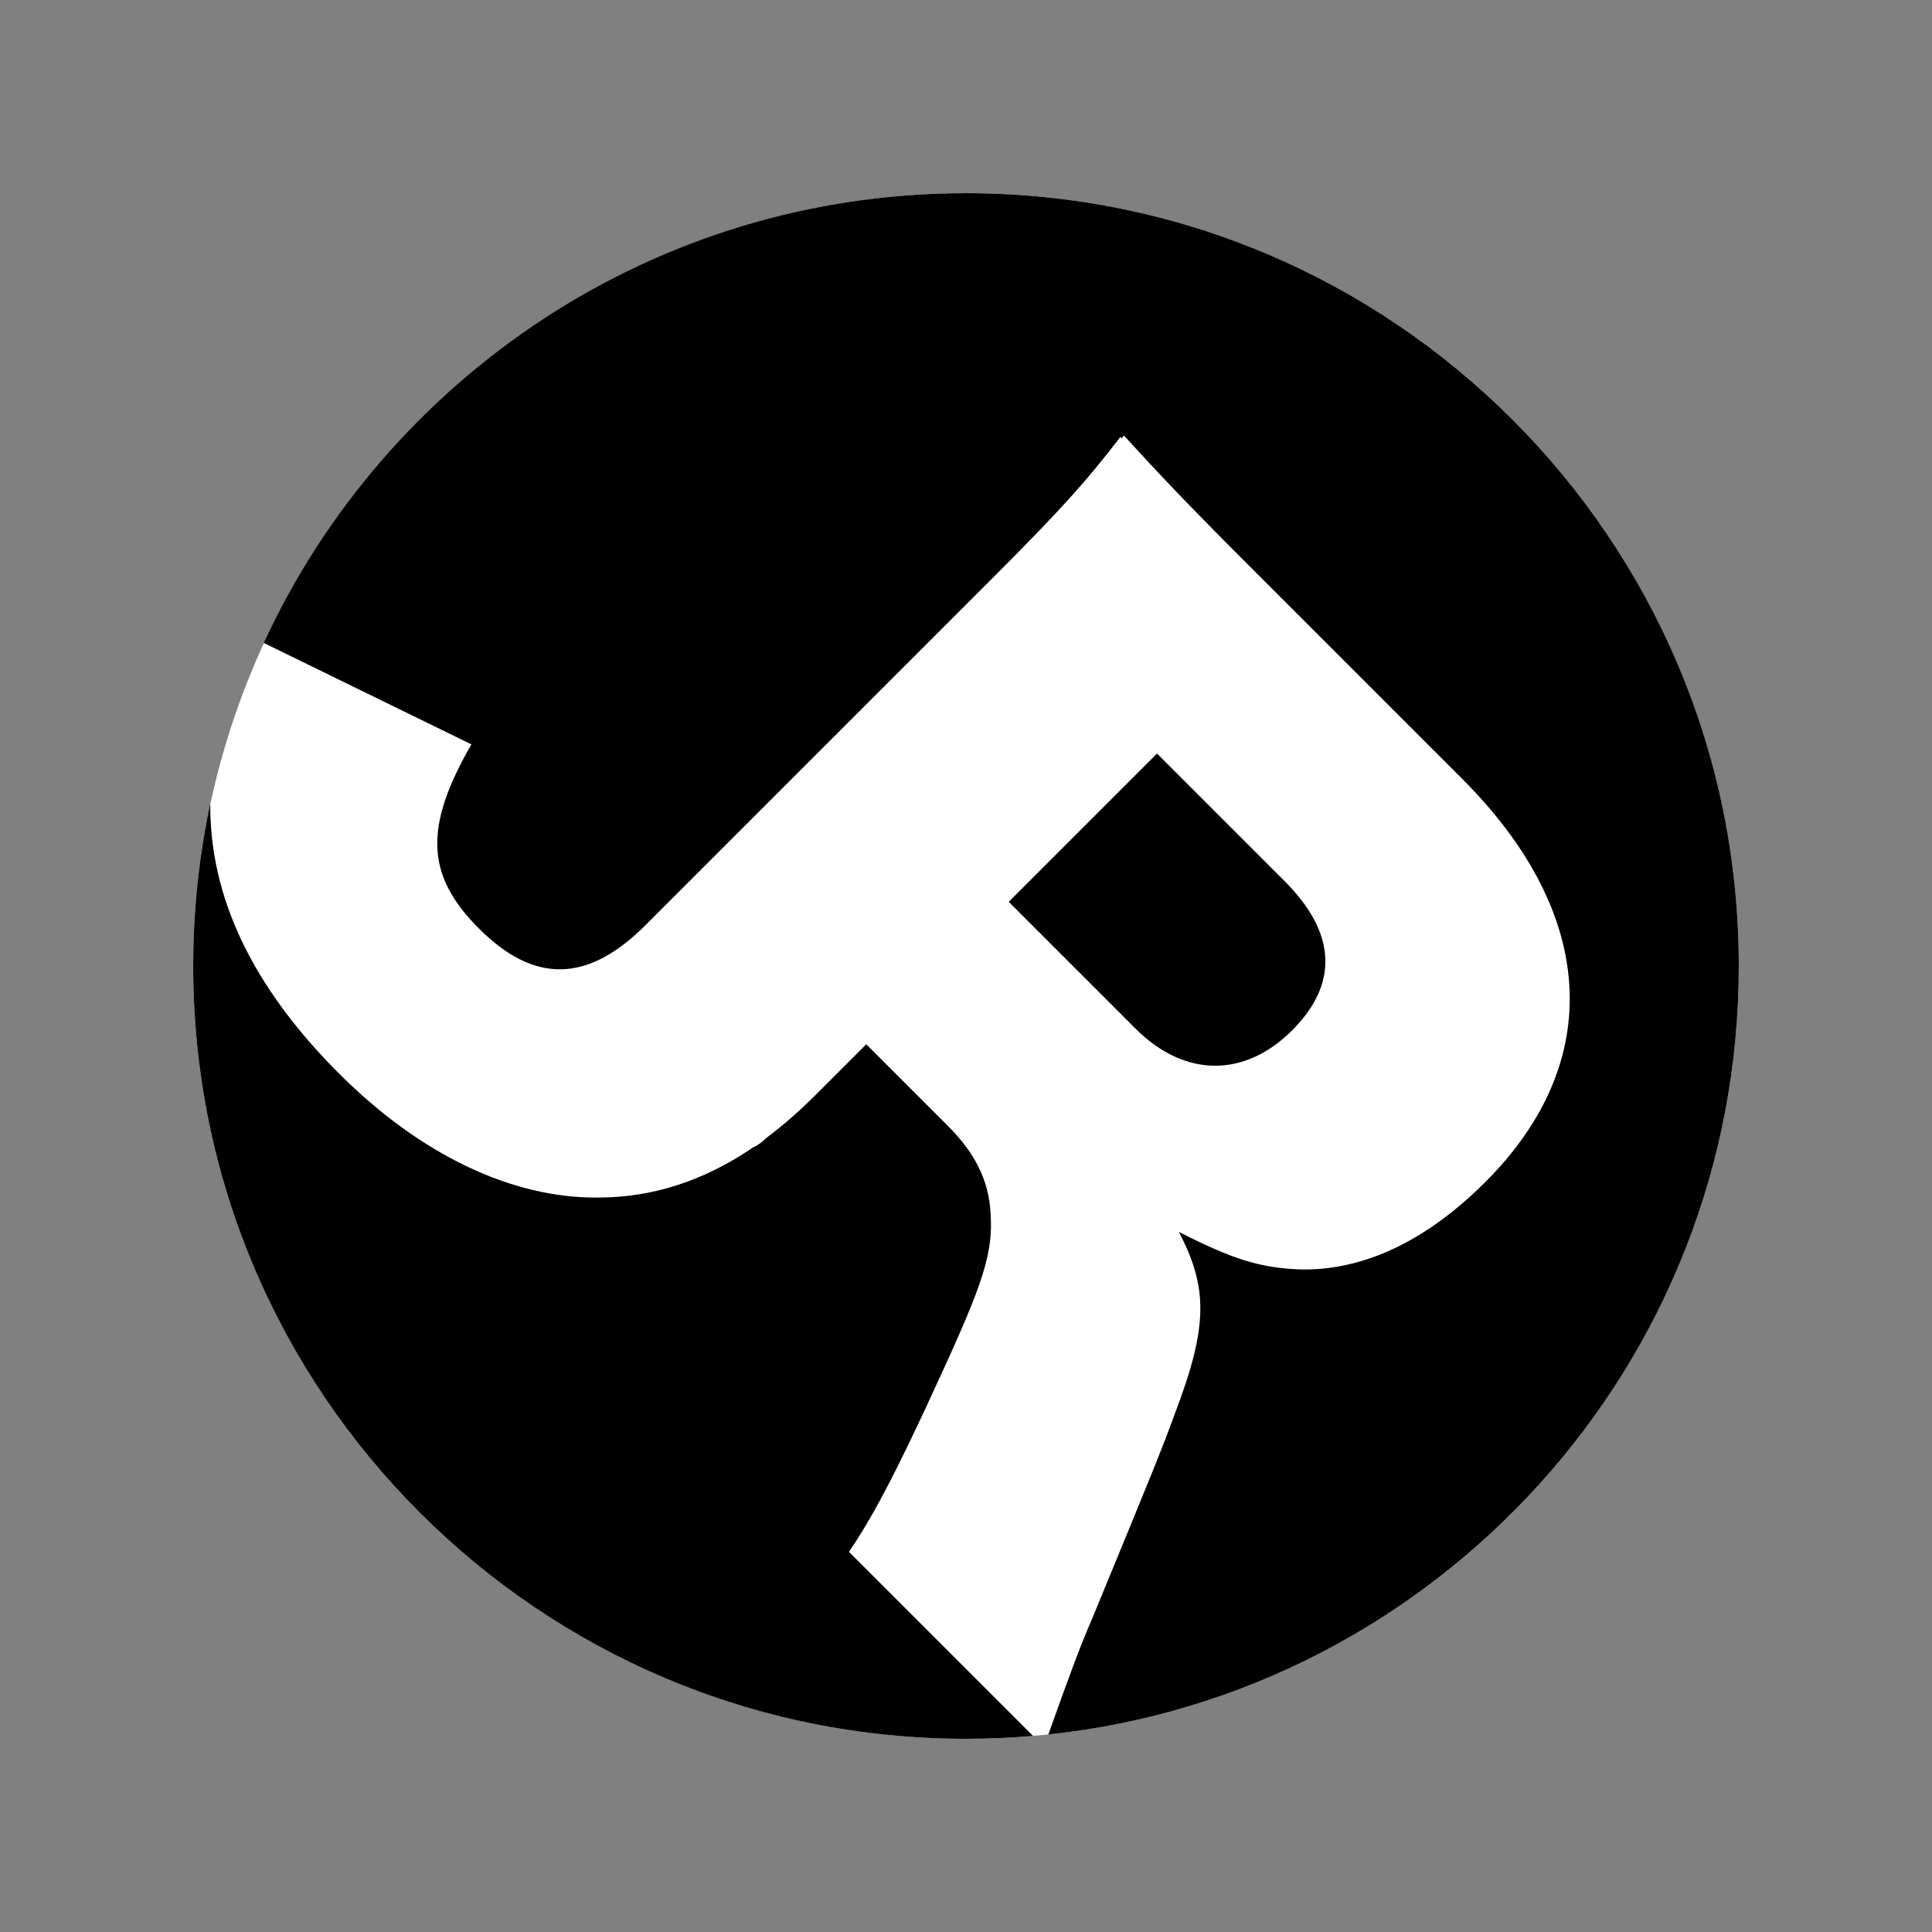
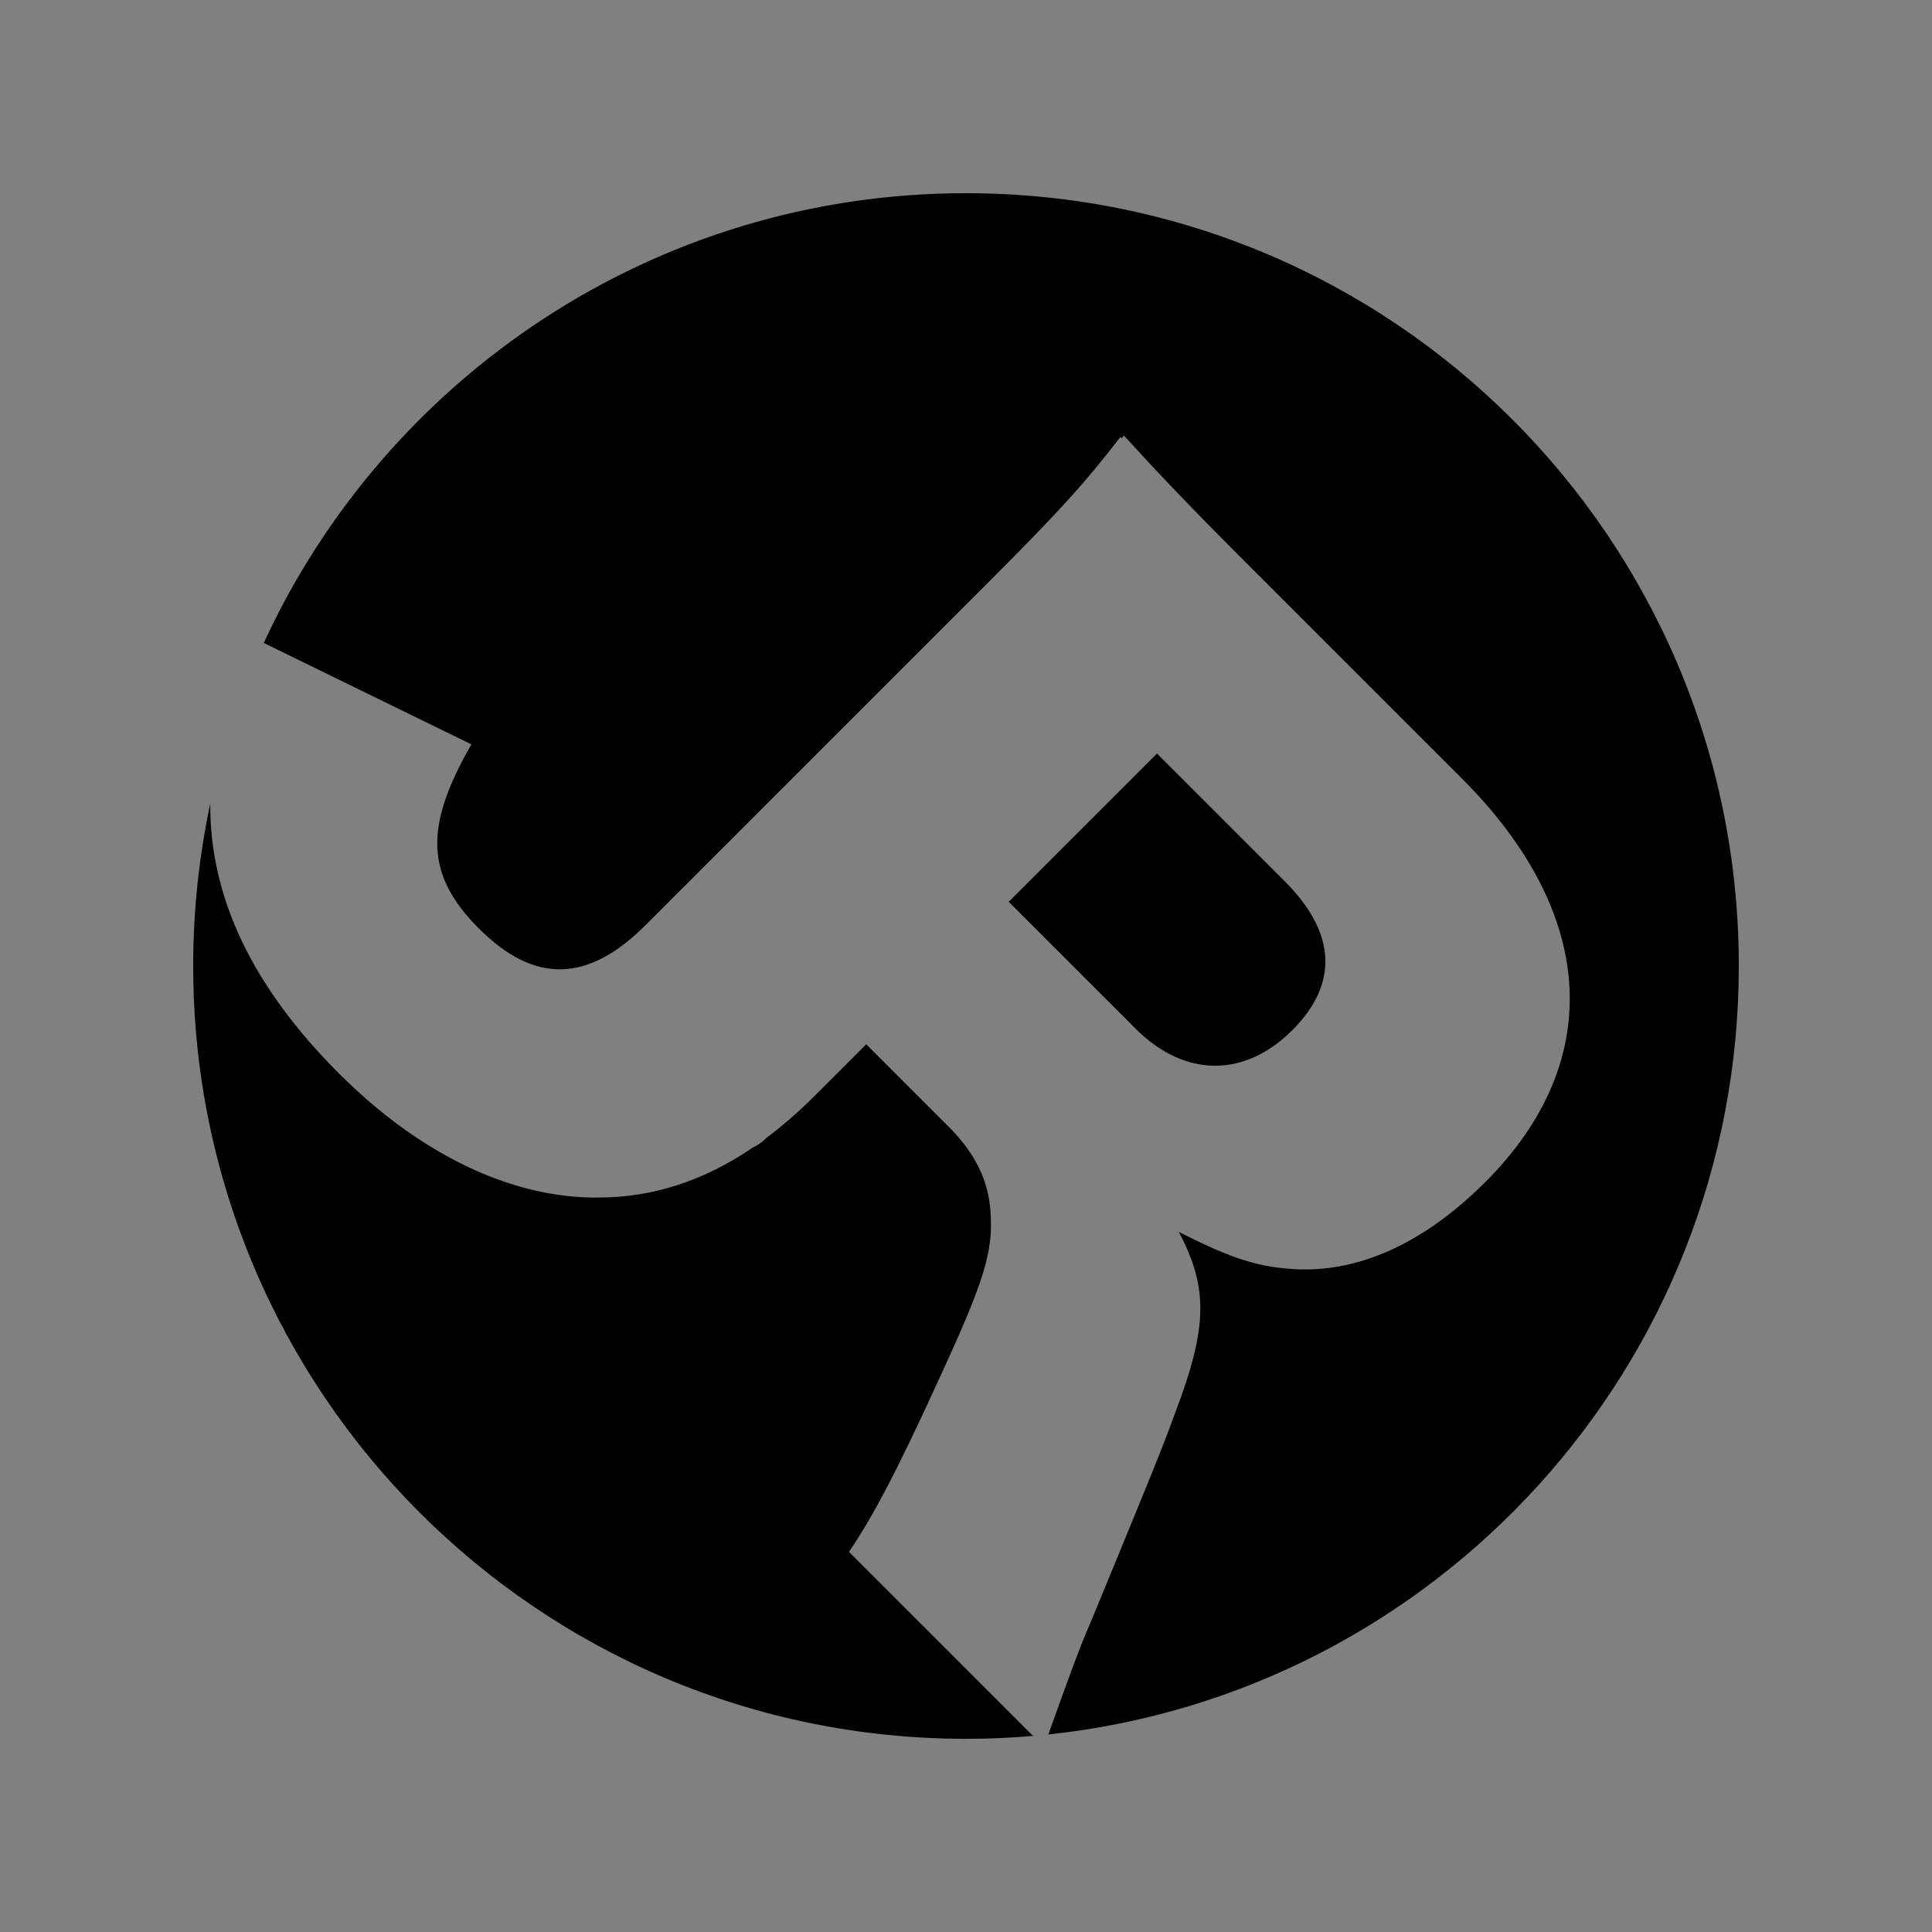
<svg xmlns="http://www.w3.org/2000/svg" width="150" height="150" viewBox="0 0 150 150" fill="none">
  <rect x="0" y="0" width="150" height="150" fill="#808080" stroke="none" />
-   <circle cx="75" cy="75" r="60" fill="white" />
  <path fill-rule="evenodd" clip-rule="evenodd" d="M81.391 134.664C111.524 131.473 135 105.978 135 75C135 41.863 108.137 15 75 15C50.817 15 29.976 29.306 20.479 49.917L36.599 57.793C32.912 64.196 33.041 67.947 37.181 72.087C41.514 76.42 45.654 76.291 50.117 71.828L77.023 44.922C82.521 39.424 84.396 37.29 86.984 33.926L87.088 34.031C87.145 33.959 87.201 33.886 87.258 33.813C89.975 36.788 92.303 39.246 96.701 43.644L101.213 48.156L113.518 60.461C123.996 70.939 124.643 82.452 115.329 91.765C110.737 96.358 105.821 98.686 100.906 98.557C97.801 98.427 95.731 97.78 91.527 95.646C93.791 99.98 93.791 102.955 91.269 109.617C90.266 112.388 89.102 115.214 85.816 123.191L85.816 123.192L84.801 125.657C83.792 127.972 83.001 130.177 81.478 134.423L81.478 134.423L81.391 134.664ZM80.209 134.777C78.492 134.925 76.755 135 75 135C41.863 135 15 108.137 15 75C15 70.68 15.457 66.467 16.324 62.405C16.279 69.657 19.59 76.617 26.315 83.341C32.653 89.679 39.768 93.043 46.43 92.978C50.681 92.978 54.647 91.682 58.462 89.089C58.806 88.937 59.153 88.696 59.501 88.348C60.785 87.388 62.054 86.28 63.311 85.022L67.257 81.077L73.611 87.432C75.681 89.501 76.78 91.636 76.91 94.223C77.104 97.263 76.392 99.527 72.835 107.224C69.472 114.597 67.596 118.025 65.914 120.483L80.209 134.777ZM78.317 70.017L89.829 58.504L99.741 68.416C103.751 72.426 103.946 76.372 100.323 79.994C96.637 83.68 91.98 83.68 88.164 79.864L78.317 70.017Z" fill="black" />
</svg>